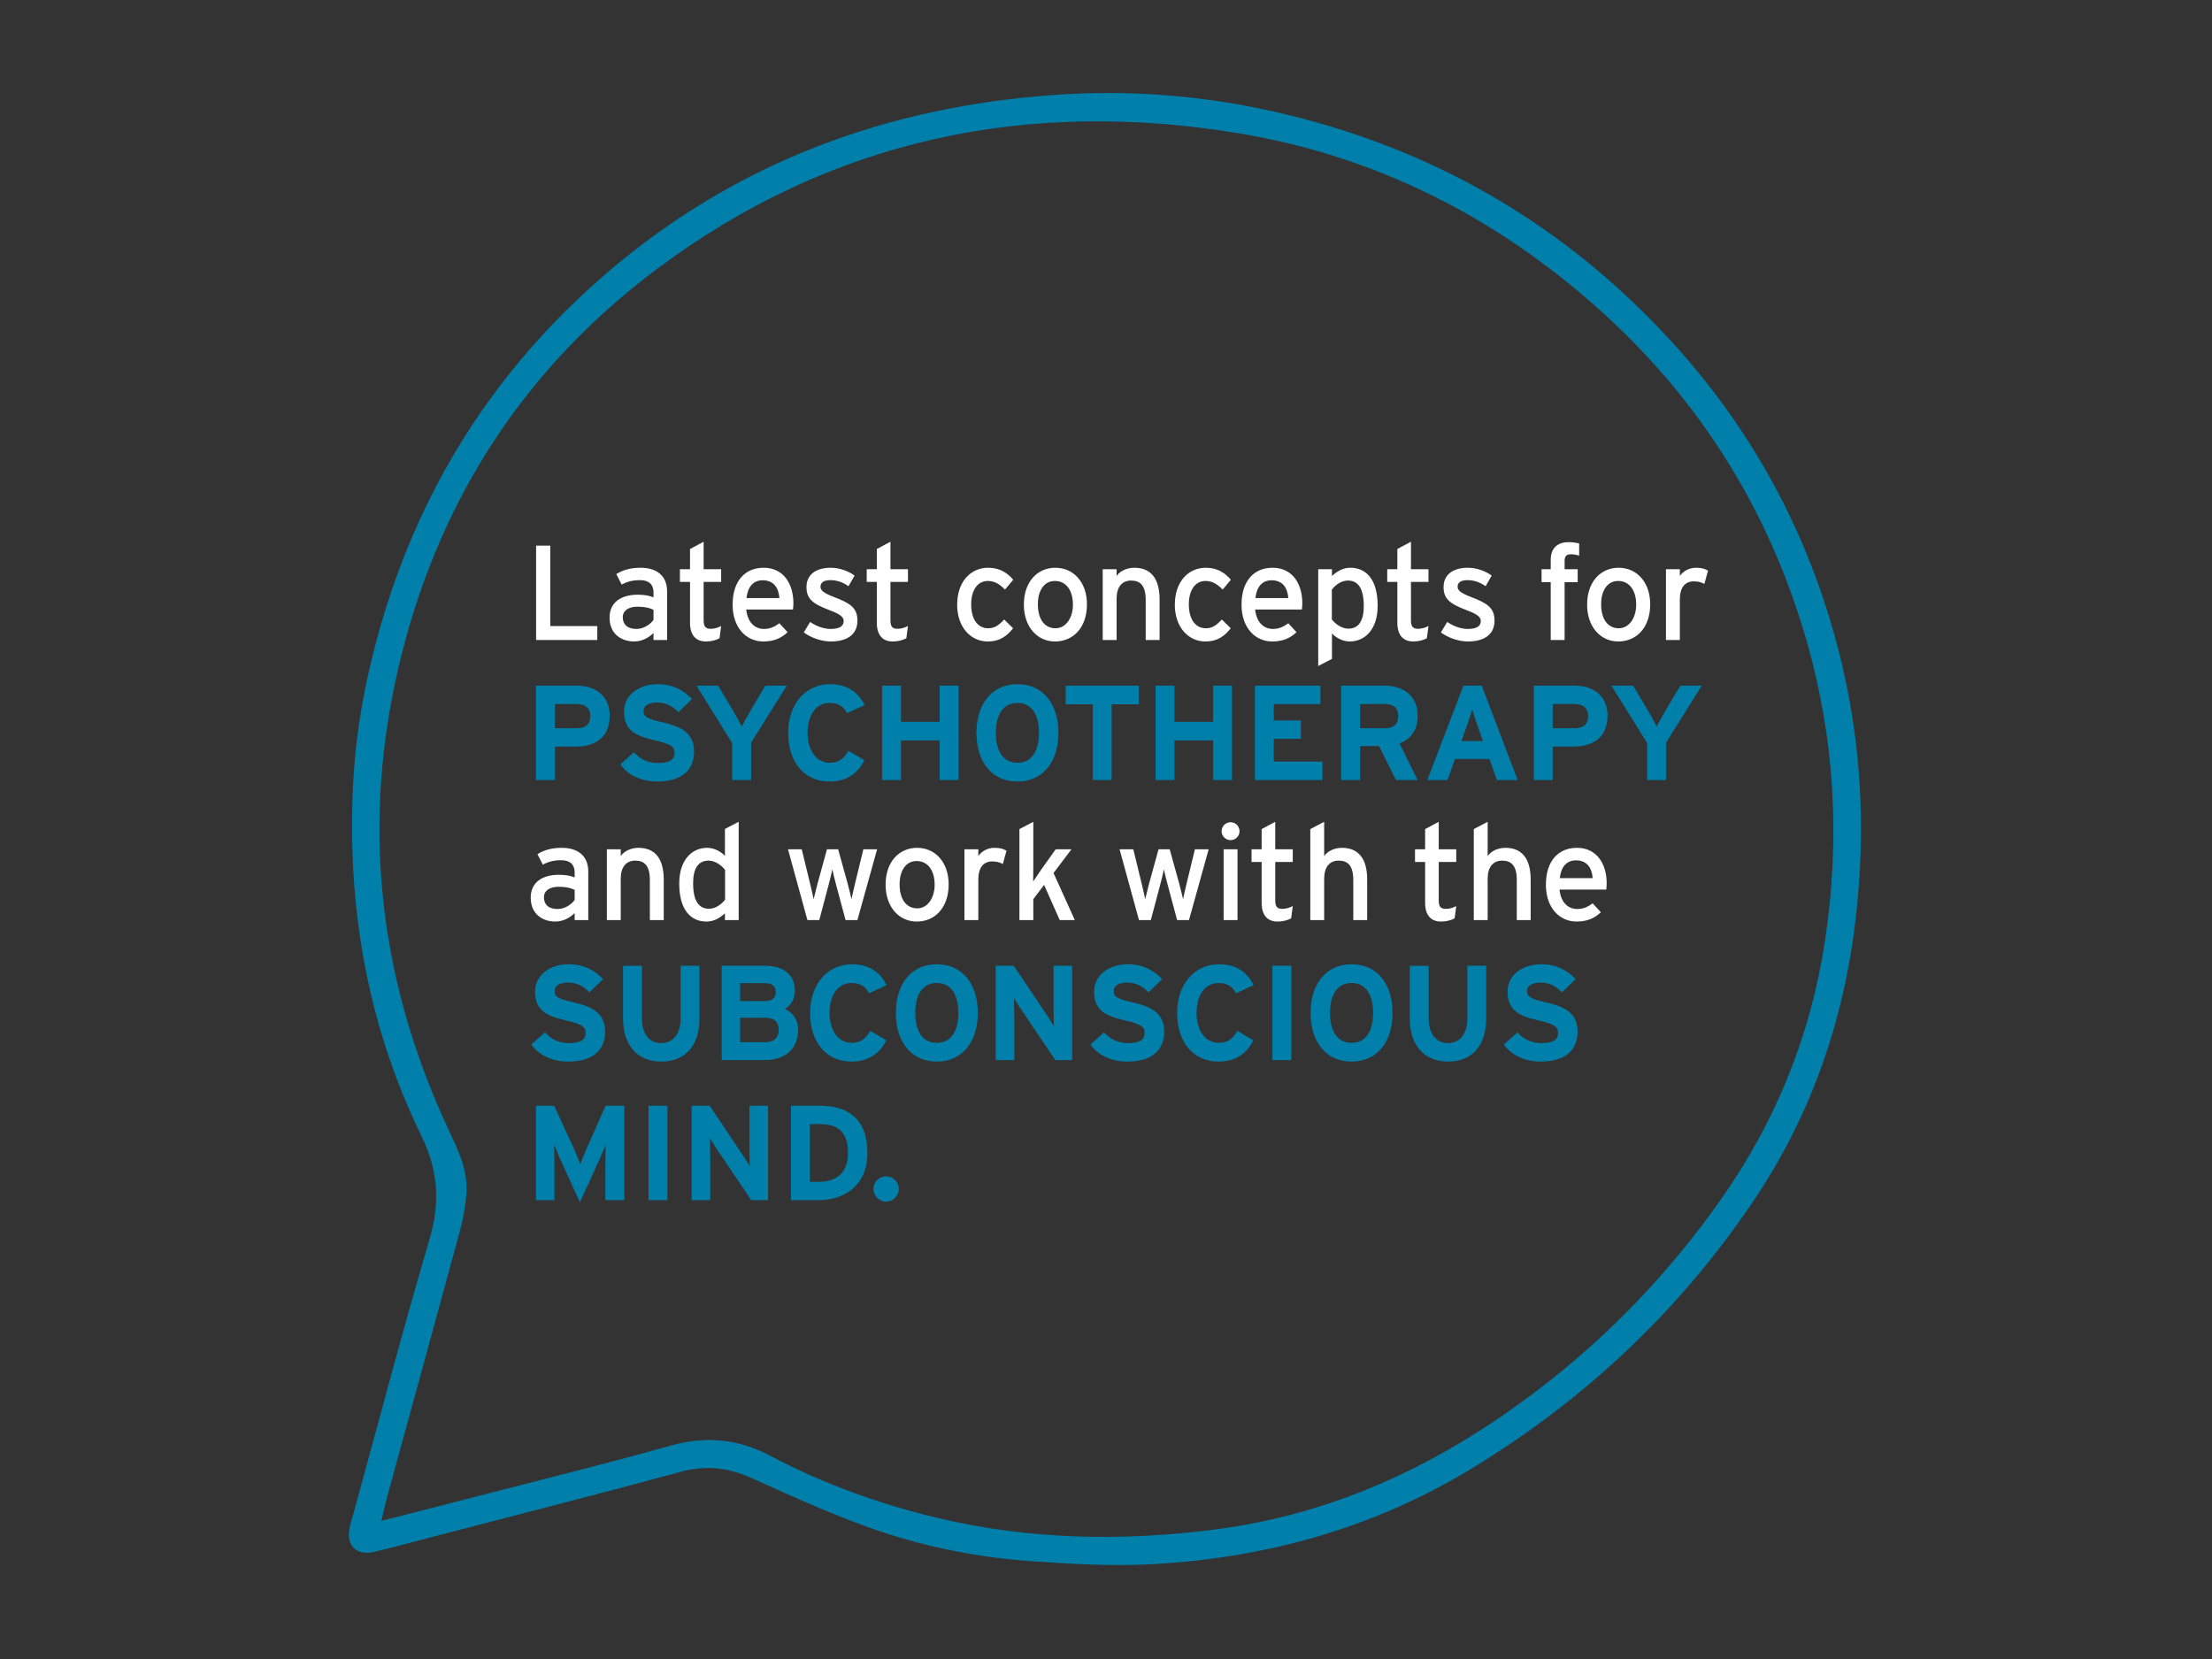
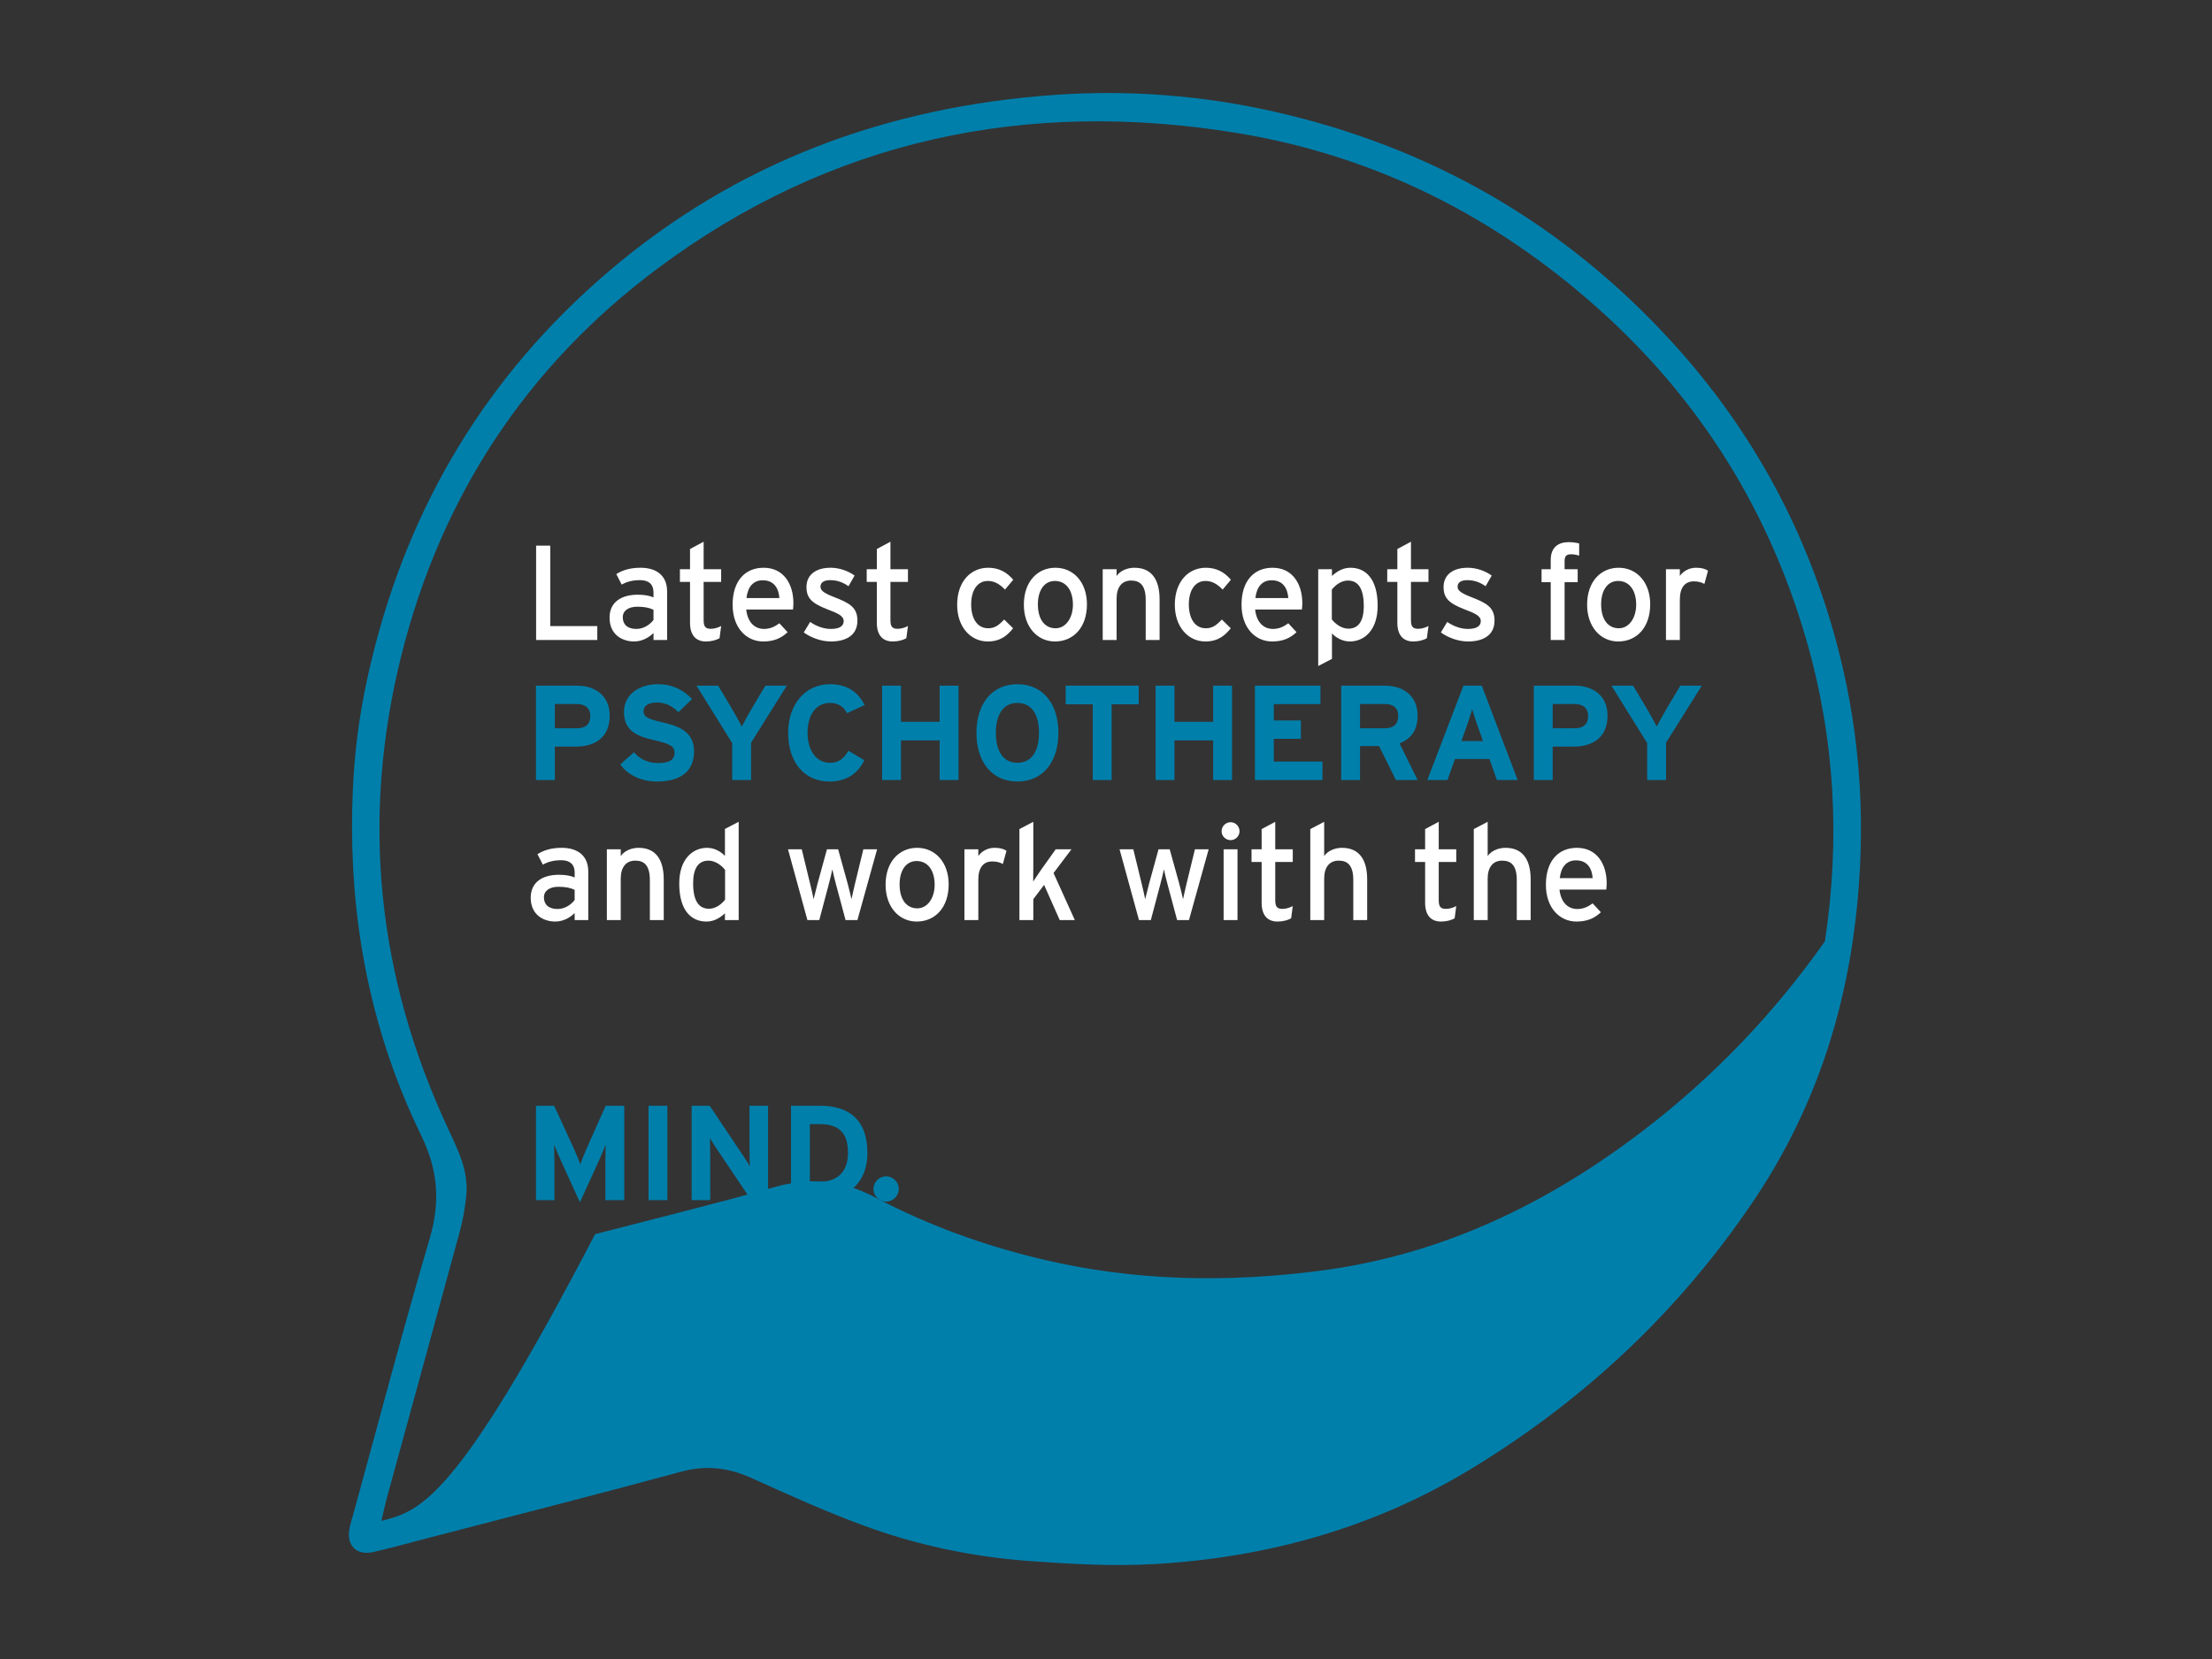
<svg xmlns="http://www.w3.org/2000/svg" xmlns:xlink="http://www.w3.org/1999/xlink" version="1.1" id="Ebene_1" x="0px" y="0px" width="1024px" height="768px" viewBox="0 0 1024 768" enable-background="new 0 0 1024 768" xml:space="preserve">
  <rect x="0" y="0" width="1024" height="768" fill="#333333" stroke="none" />
  <g>
    <defs>
      <rect id="SVGID_1_" x="161.5" y="43.062" width="700" height="681.438" />
    </defs>
    <clipPath id="SVGID_2_">
      <use xlink:href="#SVGID_1_" overflow="visible" />
    </clipPath>
-     <path clip-path="url(#SVGID_2_)" fill="#007FAB" d="M176.548,704.07c1.146-4.809,1.789-7.917,2.631-10.974   c11.238-41.034,22.558-82.051,33.699-123.106c1.463-5.38,2.413-10.963,2.977-16.513c1.16-11.422-3.906-21.276-8.531-31.22   c-32.752-70.387-40.391-143.328-21.544-218.735c18.389-73.577,57.87-133.845,118.499-179.125   c80.099-59.817,170.753-78.885,268.68-62.776c63.685,10.475,119.444,38.656,167.503,81.775   c46.531,41.746,78.368,92.764,95.719,152.762c13.265,45.865,15.785,92.42,8.625,139.602   c-6.639,43.762-22.852,83.604-48.321,119.744c-23.688,33.62-51.845,62.996-84.532,87.934   c-44.221,33.73-92.859,57.186-148.735,64.511c-43.584,5.708-86.725,4.896-129.529-5.334c-26.848-6.417-52.666-15.755-77.085-28.676   c-14.88-7.87-29.934-9.301-46.266-4.688c-27.578,7.787-55.427,14.627-83.171,21.822   C210.905,695.297,194.623,699.435,176.548,704.07 M162.969,383.4c0.094,49.84,10.273,97.577,32.069,142.365   c7.801,16.037,8.828,30.782,3.852,47.683c-12.43,42.23-23.61,84.829-35.285,127.283c-0.625,2.281-1.384,4.535-1.825,6.848   c-1.517,7.909,3.278,12.708,11.155,10.88c8.928-2.07,17.756-4.523,26.627-6.829c38.606-10.063,77.284-19.885,115.789-30.342   c11.577-3.147,21.948-1.854,32.654,2.988c16.947,7.675,33.948,15.353,51.38,21.796c24.777,9.171,50.606,14.613,76.94,16.56   c19.426,1.432,39.054,2.53,58.455,1.402c52.44-3.063,101.863-16.947,147.034-44.535c51.75-31.606,94.946-72.103,129.095-122.3   c27.188-39.968,42.555-84.005,48.139-131.883c4.884-41.902,2.587-83.189-7.882-124.028   c-13.853-54.038-39.585-101.801-77.158-142.943C723.873,103.45,662.229,67.991,589.653,51.64   c-33.411-7.53-67.329-10.114-101.421-7.707c-77.451,5.449-147.215,31.101-206.659,81.873   c-55.972,47.802-92.183,107.937-109.487,179.403C165.45,332.599,162.972,355.414,162.969,383.4" />
+     <path clip-path="url(#SVGID_2_)" fill="#007FAB" d="M176.548,704.07c1.146-4.809,1.789-7.917,2.631-10.974   c11.238-41.034,22.558-82.051,33.699-123.106c1.463-5.38,2.413-10.963,2.977-16.513c1.16-11.422-3.906-21.276-8.531-31.22   c-32.752-70.387-40.391-143.328-21.544-218.735c18.389-73.577,57.87-133.845,118.499-179.125   c80.099-59.817,170.753-78.885,268.68-62.776c63.685,10.475,119.444,38.656,167.503,81.775   c46.531,41.746,78.368,92.764,95.719,152.762c13.265,45.865,15.785,92.42,8.625,139.602   c-23.688,33.62-51.845,62.996-84.532,87.934   c-44.221,33.73-92.859,57.186-148.735,64.511c-43.584,5.708-86.725,4.896-129.529-5.334c-26.848-6.417-52.666-15.755-77.085-28.676   c-14.88-7.87-29.934-9.301-46.266-4.688c-27.578,7.787-55.427,14.627-83.171,21.822   C210.905,695.297,194.623,699.435,176.548,704.07 M162.969,383.4c0.094,49.84,10.273,97.577,32.069,142.365   c7.801,16.037,8.828,30.782,3.852,47.683c-12.43,42.23-23.61,84.829-35.285,127.283c-0.625,2.281-1.384,4.535-1.825,6.848   c-1.517,7.909,3.278,12.708,11.155,10.88c8.928-2.07,17.756-4.523,26.627-6.829c38.606-10.063,77.284-19.885,115.789-30.342   c11.577-3.147,21.948-1.854,32.654,2.988c16.947,7.675,33.948,15.353,51.38,21.796c24.777,9.171,50.606,14.613,76.94,16.56   c19.426,1.432,39.054,2.53,58.455,1.402c52.44-3.063,101.863-16.947,147.034-44.535c51.75-31.606,94.946-72.103,129.095-122.3   c27.188-39.968,42.555-84.005,48.139-131.883c4.884-41.902,2.587-83.189-7.882-124.028   c-13.853-54.038-39.585-101.801-77.158-142.943C723.873,103.45,662.229,67.991,589.653,51.64   c-33.411-7.53-67.329-10.114-101.421-7.707c-77.451,5.449-147.215,31.101-206.659,81.873   c-55.972,47.802-92.183,107.937-109.487,179.403C165.45,332.599,162.972,355.414,162.969,383.4" />
    <path clip-path="url(#SVGID_2_)" fill="#007FAB" d="M416.077,550.4c0-3.182-2.683-5.865-5.865-5.865   c-3.183,0-5.866,2.684-5.866,5.865s2.683,5.865,5.866,5.865C413.394,556.266,416.077,553.582,416.077,550.4 M392.561,533.74   c0,7.987-4.18,13.354-13.353,13.354h-4.305v-26.705h4.617C388.755,520.389,392.561,524.818,392.561,533.74 M401.546,533.74   c0-15.973-9.234-21.838-21.714-21.838h-13.664v43.677h13.04C390.44,555.579,401.546,549.09,401.546,533.74 M355.561,555.579   v-43.677h-8.611v18.469c0,2.434,0.125,7.924,0.125,9.547c-0.562-1.123-1.997-3.307-3.058-4.93l-15.474-23.086h-8.361v43.677h8.611   v-19.218c0-2.434-0.125-7.924-0.125-9.547c0.562,1.124,1.997,3.307,3.057,4.93l16.036,23.835H355.561z M308.951,511.902h-8.735   v43.677h8.735V511.902z M288.985,555.579v-43.677h-8.611l-8.797,19.779c-1.124,2.496-2.372,5.678-2.933,7.301   c-0.562-1.561-1.872-4.867-2.995-7.301l-9.11-19.779h-8.423v43.677h8.548v-16.036c0-2.371-0.125-7.924-0.125-9.609   c0.624,1.623,1.934,4.742,3.057,7.238l8.861,19.405l8.86-19.405c1.123-2.496,2.433-5.615,3.057-7.238   c0,1.686-0.124,7.238-0.124,9.609v16.036H288.985z" />
-     <path clip-path="url(#SVGID_2_)" fill="#007FAB" d="M730.316,477.524c0-9.483-7.675-11.854-14.601-13.478s-8.798-2.496-8.798-5.242   c0-1.934,1.56-3.93,6.24-3.93c3.992,0,7.112,1.622,9.921,4.492l6.302-6.115c-4.118-4.305-9.11-6.863-15.911-6.863   c-8.611,0-15.599,4.867-15.599,12.791c0,8.611,5.614,11.168,13.664,13.041c8.236,1.871,9.733,3.119,9.733,5.928   c0,3.307-2.433,4.742-7.611,4.742c-4.182,0-8.112-1.436-11.17-4.992l-6.302,5.615c3.308,4.867,9.671,7.925,16.973,7.925   C725.074,491.438,730.316,485.823,730.316,477.524 M688.011,471.473v-24.397h-8.735v24.521c0,6.99-3.432,11.295-8.984,11.295   c-5.555,0-8.923-4.43-8.923-11.418v-24.397h-8.735v24.521c0,12.729,7.113,19.843,17.658,19.843   C681.397,491.438,688.011,484.139,688.011,471.473 M635.662,468.913c0,7.8-2.934,13.853-9.984,13.853   c-7.05,0-9.983-6.053-9.983-13.853c0-7.799,2.934-13.852,9.983-13.852C632.729,455.062,635.662,461.114,635.662,468.913    M644.647,468.913c0-13.29-7.051-22.524-18.969-22.524c-11.917,0-18.968,9.234-18.968,22.524c0,13.291,7.051,22.525,18.968,22.525   C637.596,491.438,644.647,482.204,644.647,468.913 M597.787,447.075h-8.735v43.677h8.735V447.075z M580.317,456.061   c-2.746-5.678-7.736-9.672-15.974-9.672c-11.418,0-19.405,9.234-19.405,22.524c0,13.79,7.676,22.525,19.094,22.525   c7.925,0,13.166-3.681,16.16-9.858l-7.362-4.367c-2.309,3.869-4.617,5.553-8.548,5.553c-6.553,0-10.358-5.99-10.358-13.853   c0-8.11,3.744-13.852,10.296-13.852c3.931,0,6.426,1.748,7.986,4.743L580.317,456.061z M538.941,477.524   c0-9.483-7.675-11.854-14.601-13.478c-6.925-1.623-8.797-2.496-8.797-5.242c0-1.934,1.56-3.93,6.239-3.93   c3.993,0,7.112,1.622,9.921,4.492l6.302-6.115c-4.118-4.305-9.11-6.863-15.911-6.863c-8.61,0-15.599,4.867-15.599,12.791   c0,8.611,5.615,11.168,13.665,13.041c8.235,1.871,9.733,3.119,9.733,5.928c0,3.307-2.434,4.742-7.612,4.742   c-4.181,0-8.111-1.436-11.168-4.992l-6.303,5.615c3.308,4.867,9.671,7.925,16.972,7.925   C533.7,491.438,538.941,485.823,538.941,477.524 M496.325,490.752v-43.677h-8.611v18.47c0,2.433,0.125,7.924,0.125,9.547   c-0.562-1.125-1.996-3.308-3.057-4.931l-15.475-23.086h-8.36v43.677h8.609v-19.218c0-2.433-0.125-7.924-0.125-9.547   c0.562,1.124,1.997,3.308,3.059,4.931l16.035,23.834H496.325z M443.664,468.913c0,7.8-2.933,13.853-9.984,13.853   c-7.051,0-9.983-6.053-9.983-13.853c0-7.799,2.932-13.852,9.983-13.852C440.731,455.062,443.664,461.114,443.664,468.913    M452.649,468.913c0-13.29-7.051-22.524-18.969-22.524c-11.917,0-18.968,9.234-18.968,22.524c0,13.291,7.051,22.525,18.968,22.525   C445.598,491.438,452.649,482.204,452.649,468.913 M410.402,456.061c-2.745-5.678-7.737-9.672-15.973-9.672   c-11.419,0-19.406,9.234-19.406,22.524c0,13.79,7.675,22.525,19.094,22.525c7.924,0,13.165-3.681,16.16-9.858l-7.363-4.367   c-2.308,3.869-4.617,5.553-8.548,5.553c-6.551,0-10.358-5.99-10.358-13.853c0-8.11,3.744-13.852,10.296-13.852   c3.931,0,6.427,1.748,7.986,4.743L410.402,456.061z M360.491,476.775c0,3.432-1.997,5.678-6.24,5.678h-11.606V471.16h11.606   C358.494,471.16,360.491,473.031,360.491,476.775 M359.118,459.305c0,2.434-1.31,4.119-4.929,4.119h-11.544v-8.299h11.107   C357.558,455.125,359.118,456.56,359.118,459.305 M369.476,476.65c0-4.805-2.621-7.986-6.115-9.546   c2.87-1.747,4.617-4.742,4.617-8.486c0-7.487-5.366-11.543-13.852-11.543h-20.029v43.677h19.842   C363.299,490.752,369.476,485.823,369.476,476.65 M323.802,471.473v-24.397h-8.736v24.521c0,6.99-3.431,11.295-8.985,11.295   c-5.553,0-8.922-4.43-8.922-11.418v-24.397h-8.736v24.521c0,12.729,7.114,19.843,17.658,19.843   C317.188,491.438,323.802,484.139,323.802,471.473 M280.125,477.524c0-9.483-7.675-11.854-14.601-13.478   c-6.926-1.623-8.797-2.496-8.797-5.242c0-1.934,1.559-3.93,6.239-3.93c3.993,0,7.113,1.622,9.921,4.492l6.302-6.115   c-4.118-4.305-9.11-6.863-15.911-6.863c-8.611,0-15.599,4.867-15.599,12.791c0,8.611,5.616,11.168,13.665,13.041   c8.236,1.871,9.734,3.119,9.734,5.928c0,3.307-2.434,4.742-7.613,4.742c-4.18,0-8.111-1.436-11.169-4.992l-6.302,5.615   c3.307,4.867,9.672,7.925,16.972,7.925C274.884,491.438,280.125,485.823,280.125,477.524" />
    <path clip-path="url(#SVGID_2_)" fill="#FFFFFF" d="M737.289,406.521h-15.224c0.561-5.241,3.182-8.236,7.487-8.236   C734.857,398.284,736.978,402.027,737.289,406.521 M743.78,408.891c0-8.859-4.493-16.409-13.79-16.409   c-8.486,0-14.351,5.989-14.351,17.096c0,10.856,6.488,17.034,14.164,17.034c4.991,0,8.423-1.561,11.294-4.305l-3.808-4.118   c-2.183,1.622-4.367,2.62-7.113,2.62c-3.992,0-7.55-2.682-8.235-8.985h21.65C743.655,411.137,743.78,410.076,743.78,408.891    M708.588,425.926v-18.781c0-9.672-4.056-14.663-11.668-14.663c-3.369,0-6.613,1.435-8.236,3.806v-15.849l-6.427,3.37v42.118h6.427   V406.77c0-5.303,2.434-8.361,6.738-8.361c4.243,0,6.739,2.371,6.739,8.985v18.532H708.588z M674.146,419.437   c-1.186,0.686-3.058,1.31-4.742,1.31c-2.371,0-3.369-0.873-3.369-3.931v-17.783h8.111v-5.864h-8.111v-12.729l-6.302,3.37v9.36   h-4.68v5.864h4.68v18.906c0,5.866,2.808,8.673,7.362,8.673c2.559,0,4.742-0.624,6.302-1.497L674.146,419.437z M632.904,425.926   v-18.781c0-9.672-4.056-14.663-11.668-14.663c-3.37,0-6.614,1.435-8.237,3.806v-15.849l-6.426,3.37v42.118h6.426V406.77   c0-5.303,2.435-8.361,6.739-8.361c4.243,0,6.739,2.371,6.739,8.985v18.532H632.904z M598.46,419.437   c-1.185,0.686-3.057,1.31-4.741,1.31c-2.371,0-3.369-0.873-3.369-3.931v-17.783h8.11v-5.864h-8.11v-12.729l-6.303,3.37v9.36h-4.68   v5.864h4.68v18.906c0,5.866,2.808,8.673,7.362,8.673c2.56,0,4.742-0.624,6.302-1.497L598.46,419.437z M572.878,393.168h-6.427   v32.758h6.427V393.168z M573.815,384.807c0-2.31-1.872-4.18-4.118-4.18c-2.309,0-4.181,1.871-4.181,4.18   c0,2.246,1.872,4.117,4.181,4.117C571.943,388.924,573.815,387.053,573.815,384.807 M559.526,393.168h-6.364l-3.869,15.91   c-0.624,2.496-1.248,5.553-1.622,7.176c-0.374-1.623-1.061-4.555-1.747-7.113l-4.43-15.973h-5.179l-4.368,15.91   c-0.686,2.559-1.435,5.553-1.809,7.176c-0.312-1.56-0.999-4.68-1.623-7.176l-3.868-15.91h-6.365l8.985,32.758h5.49l4.368-16.474   c0.687-2.495,1.373-5.489,1.686-7.05c0.312,1.561,0.998,4.492,1.684,6.988l4.432,16.535h5.489L559.526,393.168z M497.568,425.926   l-9.858-21.776l8.298-10.981h-7.3l-6.801,9.547c-1.061,1.56-2.746,4.055-3.619,5.365c0-1.623,0.062-4.992,0.062-6.988v-20.653   l-6.428,3.37v42.118h6.428v-9.672l4.992-6.613l7.237,16.285H497.568z M465.933,393.854c-1.311-0.873-2.933-1.372-5.554-1.372   c-3.244,0-5.99,1.622-7.487,3.806v-3.119h-6.427v32.758h6.427v-18.72c0-5.553,2.371-8.423,6.426-8.423   c2.122,0,3.557,0.436,4.93,1.186L465.933,393.854z M432.677,409.577c0,5.99-3.182,10.92-8.049,10.92   c-4.867,0-8.174-3.931-8.174-11.106c0-6.489,2.995-10.795,7.862-10.795C429.494,398.596,432.677,402.901,432.677,409.577    M439.165,409.391c0-10.233-6.24-16.909-14.601-16.909c-8.236,0-14.6,6.364-14.6,17.096c0,10.233,6.177,17.034,14.413,17.034   C432.802,426.611,439.165,420.247,439.165,409.391 M406.037,393.168h-6.364l-3.869,15.91c-0.624,2.496-1.248,5.553-1.622,7.176   c-0.374-1.623-1.061-4.555-1.747-7.113l-4.43-15.973h-5.179l-4.368,15.91c-0.686,2.559-1.435,5.553-1.809,7.176   c-0.312-1.56-0.999-4.68-1.623-7.176l-3.868-15.91h-6.365l8.985,32.758h5.491l4.368-16.474c0.686-2.495,1.373-5.489,1.685-7.05   c0.312,1.561,0.998,4.492,1.684,6.988l4.43,16.535h5.491L406.037,393.168z M335.656,416.504c-1.685,2.121-4.368,4.18-7.425,4.18   c-4.743,0-7.363-3.618-7.363-11.854c0-6.926,2.496-10.421,7.113-10.421c3.245,0,6.24,2.371,7.675,4.307V416.504z M341.959,425.926   v-45.487l-6.365,3.307v12.479c-1.809-1.996-4.929-3.743-8.236-3.743c-6.801,0-12.916,5.303-12.916,16.534   c0,12.479,5.553,17.596,12.604,17.596c3.432,0,6.177-1.622,8.548-3.807v3.121H341.959z M307.266,425.926v-18.781   c0-9.672-4.056-14.663-11.668-14.663c-3.369,0-6.614,1.435-8.236,3.806v-3.119h-6.427v32.758h6.427V406.77   c0-5.303,2.433-8.361,6.738-8.361c4.243,0,6.739,2.371,6.739,8.985v18.532H307.266z M266.024,416.629   c-1.497,2.059-4.493,4.18-7.924,4.18c-4.243,0-6.302-2.184-6.302-5.428c0-2.996,2.62-4.867,6.738-4.867   c3.495,0,5.741,0.562,7.488,1.435V416.629z M272.325,425.926v-22.463c0-7.426-4.992-10.981-12.292-10.981   c-4.617,0-8.111,0.998-11.231,2.932l2.496,4.867c2.558-1.435,5.178-2.06,8.548-2.06c3.993,0,6.177,1.998,6.177,5.554v2.435   c-1.809-0.812-4.243-1.248-7.3-1.248c-7.425,0-13.041,3.307-13.041,10.606c0,8.049,6.052,11.044,11.356,11.044   c3.557,0,6.739-1.684,8.985-3.932v3.246H272.325z" />
    <path clip-path="url(#SVGID_2_)" fill="#007FAB" d="M787.795,317.421h-9.921l-6.177,10.358c-1.623,2.745-3.931,6.926-4.742,8.548   c-0.812-1.622-3.183-5.928-4.743-8.548l-6.177-10.358H745.99l16.535,26.581v17.096h8.735v-17.283L787.795,317.421z M735.189,331.46   c0,3.806-2.185,5.678-6.24,5.678h-10.17v-11.231h10.046C732.693,325.907,735.189,327.654,735.189,331.46 M744.173,331.273   c0-9.297-6.801-13.852-15.037-13.852h-19.094v43.677h8.736v-15.474h9.608C737.435,345.624,744.173,341.381,744.173,331.273    M686.52,343.066h-9.983l2.808-7.924c0.873-2.559,1.747-5.179,2.184-6.802c0.437,1.623,1.311,4.243,2.184,6.802L686.52,343.066z    M702.555,361.098l-16.597-43.677h-8.485l-16.723,43.677h9.359l3.432-9.734h15.973l3.433,9.734H702.555z M647.267,331.46   c0,3.806-2.185,5.678-6.24,5.678h-11.418v-11.231h11.418C644.896,325.907,647.267,327.529,647.267,331.46 M656.251,361.098   l-8.36-16.971c5.553-2.184,8.36-6.302,8.36-12.854c0-9.297-6.801-13.852-15.037-13.852h-20.342v43.677h8.736v-15.723h8.798   l7.799,15.723H656.251z M612.2,361.098v-8.548h-22.525v-10.545h12.541v-8.486h-12.541v-7.55h21.59v-8.548H580.94v43.677H612.2z    M570.333,361.098v-43.677h-8.735v16.722H543.69v-16.722h-8.735v43.677h8.735v-18.344h17.908v18.344H570.333z M527.156,326.032   v-8.611h-33.818v8.611h12.541v35.066h8.736v-35.066H527.156z M480.98,339.26c0,7.799-2.934,13.852-9.984,13.852   c-7.05,0-9.983-6.053-9.983-13.852c0-7.8,2.934-13.852,9.983-13.852C478.046,325.408,480.98,331.46,480.98,339.26 M489.964,339.26   c0-13.291-7.051-22.525-18.969-22.525c-11.917,0-18.968,9.234-18.968,22.525c0,13.29,7.051,22.525,18.968,22.525   C482.913,361.785,489.964,352.55,489.964,339.26 M443.729,361.098v-43.677h-8.736v16.722h-17.907v-16.722h-8.736v43.677h8.736   v-18.344h17.907v18.344H443.729z M400.24,326.406c-2.746-5.678-7.737-9.671-15.973-9.671c-11.419,0-19.406,9.234-19.406,22.525   c0,13.789,7.675,22.525,19.094,22.525c7.924,0,13.165-3.682,16.16-9.859l-7.363-4.368c-2.308,3.869-4.617,5.554-8.548,5.554   c-6.551,0-10.358-5.99-10.358-13.852c0-8.112,3.744-13.852,10.296-13.852c3.931,0,6.427,1.747,7.986,4.742L400.24,326.406z    M364.234,317.421h-9.921l-6.177,10.358c-1.623,2.745-3.931,6.926-4.742,8.548c-0.812-1.622-3.183-5.928-4.743-8.548l-6.177-10.358   h-10.045l16.534,26.581v17.096h8.736v-17.283L364.234,317.421z M321.305,347.87c0-9.484-7.675-11.855-14.601-13.477   c-6.926-1.623-8.798-2.496-8.798-5.241c0-1.935,1.56-3.931,6.24-3.931c3.993,0,7.113,1.622,9.921,4.492l6.302-6.115   c-4.118-4.305-9.11-6.863-15.911-6.863c-8.611,0-15.599,4.867-15.599,12.791c0,8.611,5.616,11.169,13.665,13.041   c8.236,1.872,9.733,3.119,9.733,5.927c0,3.307-2.433,4.742-7.612,4.742c-4.18,0-8.111-1.435-11.169-4.991l-6.302,5.615   c3.307,4.867,9.672,7.925,16.972,7.925C316.064,361.785,321.305,356.169,321.305,347.87 M273.261,331.46   c0,3.806-2.184,5.678-6.24,5.678h-10.17v-11.231h10.046C270.765,325.907,273.261,327.654,273.261,331.46 M282.246,331.273   c0-9.297-6.801-13.852-15.037-13.852h-19.094v43.677h8.736v-15.474h9.609C275.508,345.624,282.246,341.381,282.246,331.273" />
    <path clip-path="url(#SVGID_2_)" fill="#FFFFFF" d="M790.692,264.199c-1.31-0.873-2.932-1.372-5.553-1.372   c-3.244,0-5.99,1.622-7.487,3.806v-3.12h-6.427v32.758h6.427v-18.719c0-5.553,2.371-8.423,6.427-8.423   c2.122,0,3.557,0.436,4.93,1.185L790.692,264.199z M757.436,279.923c0,5.99-3.182,10.92-8.049,10.92s-8.174-3.931-8.174-11.107   c0-6.489,2.995-10.794,7.862-10.794C754.254,268.942,757.436,273.247,757.436,279.923 M763.925,279.736   c0-10.233-6.24-16.909-14.601-16.909c-8.236,0-14.601,6.364-14.601,17.096c0,10.233,6.177,17.034,14.413,17.034   C757.561,296.958,763.925,290.593,763.925,279.736 M731.041,257.211v-5.616c-1.373-0.374-3.184-0.623-4.867-0.623   c-4.618,0-8.299,2.246-8.299,8.236v4.305h-4.243v5.99h4.243v26.768h6.427v-26.768h6.052v-5.99h-6.052v-3.744   c0-2.371,0.873-3.182,2.995-3.182C728.42,256.587,729.543,256.774,731.041,257.211 M691.857,287.286   c0-6.177-3.743-8.174-11.044-10.982c-4.929-1.934-6.052-3.12-6.052-4.742c0-1.747,1.372-2.995,4.492-2.995s5.803,0.936,8.485,2.808   l2.809-4.929c-2.934-2.122-6.989-3.619-11.107-3.619c-6.551,0-11.169,3.057-11.169,8.922c0,5.179,2.56,7.55,9.609,10.296   c4.743,1.809,7.613,2.995,7.613,5.491c0,2.308-1.936,3.619-5.99,3.619c-3.059,0-6.489-1.124-9.547-3.245l-2.933,4.867   c3.308,2.433,8.111,4.18,12.541,4.18C685.992,296.958,691.857,294.524,691.857,287.286 M661.288,289.782   c-1.186,0.686-3.058,1.31-4.742,1.31c-2.371,0-3.369-0.873-3.369-3.931v-17.783h8.111v-5.865h-8.111v-12.729l-6.302,3.37v9.359   h-4.681v5.865h4.681v18.906c0,5.866,2.807,8.673,7.361,8.673c2.56,0,4.742-0.624,6.303-1.497L661.288,289.782z M631.331,280.61   c0,6.926-2.496,10.42-7.113,10.42c-3.245,0-6.24-2.371-7.675-4.306v-13.789c1.685-2.122,4.368-4.181,7.425-4.181   C628.711,268.754,631.331,272.374,631.331,280.61 M637.758,280.422c0-12.479-5.553-17.595-12.604-17.595   c-3.433,0-6.178,1.622-8.549,3.806v-3.12h-6.364v44.8l6.364-3.307v-11.792c1.81,1.996,4.93,3.743,8.236,3.743   C631.643,296.958,637.758,291.654,637.758,280.422 M596.39,276.866h-15.224c0.561-5.241,3.182-8.236,7.486-8.236   C593.957,268.63,596.078,272.374,596.39,276.866 M602.88,279.237c0-8.86-4.493-16.41-13.79-16.41   c-8.486,0-14.351,5.99-14.351,17.096c0,10.857,6.488,17.034,14.163,17.034c4.992,0,8.424-1.56,11.295-4.305l-3.808-4.118   c-2.184,1.622-4.367,2.621-7.113,2.621c-3.992,0-7.55-2.683-8.235-8.986h21.65C602.755,281.483,602.88,280.422,602.88,279.237    M569.816,268.38c-3.057-3.619-6.801-5.553-11.605-5.553c-7.986,0-14.352,6.302-14.352,17.159c0,10.233,6.179,16.971,14.164,16.971   c5.929,0,9.172-2.87,11.731-6.114l-4.118-4.056c-2.559,2.683-4.368,4.056-7.426,4.056c-5.116,0-7.862-4.618-7.862-11.045   c0-6.676,2.995-10.856,7.675-10.856c2.934,0,5.305,1.247,7.987,3.993L569.816,268.38z M536.809,296.271V277.49   c0-9.672-4.056-14.663-11.668-14.663c-3.369,0-6.614,1.435-8.236,3.806v-3.12h-6.427v32.758h6.427v-19.156   c0-5.303,2.434-8.361,6.738-8.361c4.243,0,6.739,2.371,6.739,8.985v18.532H536.809z M496.689,279.923   c0,5.99-3.182,10.92-8.049,10.92s-8.174-3.931-8.174-11.107c0-6.489,2.995-10.794,7.862-10.794   C493.507,268.942,496.689,273.247,496.689,279.923 M503.178,279.736c0-10.233-6.24-16.909-14.601-16.909   c-8.236,0-14.601,6.364-14.601,17.096c0,10.233,6.177,17.034,14.413,17.034C496.814,296.958,503.178,290.593,503.178,279.736    M469.054,268.38c-3.058-3.619-6.801-5.553-11.606-5.553c-7.986,0-14.351,6.302-14.351,17.159c0,10.233,6.177,16.971,14.164,16.971   c5.928,0,9.172-2.87,11.73-6.114l-4.118-4.056c-2.559,2.683-4.367,4.056-7.425,4.056c-5.116,0-7.862-4.618-7.862-11.045   c0-6.676,2.995-10.856,7.675-10.856c2.933,0,5.304,1.247,7.987,3.993L469.054,268.38z M420.323,289.782   c-1.185,0.686-3.057,1.31-4.742,1.31c-2.371,0-3.369-0.873-3.369-3.931v-17.783h8.111v-5.865h-8.111v-12.729l-6.302,3.37v9.359   h-4.68v5.865h4.68v18.906c0,5.866,2.808,8.673,7.363,8.673c2.558,0,4.742-0.624,6.302-1.497L420.323,289.782z M396.926,287.286   c0-6.177-3.744-8.174-11.044-10.982c-4.929-1.934-6.053-3.12-6.053-4.742c0-1.747,1.373-2.995,4.493-2.995s5.803,0.936,8.486,2.808   l2.808-4.929c-2.933-2.122-6.989-3.619-11.107-3.619c-6.552,0-11.169,3.057-11.169,8.922c0,5.179,2.558,7.55,9.609,10.296   c4.742,1.809,7.612,2.995,7.612,5.491c0,2.308-1.934,3.619-5.99,3.619c-3.057,0-6.489-1.124-9.546-3.245l-2.933,4.867   c3.307,2.433,8.112,4.18,12.542,4.18C391.061,296.958,396.926,294.524,396.926,287.286 M360.8,276.866h-15.225   c0.562-5.241,3.183-8.236,7.488-8.236C358.367,268.63,360.488,272.374,360.8,276.866 M367.289,279.237   c0-8.86-4.492-16.41-13.789-16.41c-8.486,0-14.351,5.99-14.351,17.096c0,10.857,6.489,17.034,14.164,17.034   c4.991,0,8.423-1.56,11.293-4.305l-3.806-4.118c-2.184,1.622-4.368,2.621-7.113,2.621c-3.993,0-7.55-2.683-8.236-8.986h21.651   C367.164,281.483,367.289,280.422,367.289,279.237 M333.846,289.782c-1.185,0.686-3.057,1.31-4.742,1.31   c-2.371,0-3.369-0.873-3.369-3.931v-17.783h8.111v-5.865h-8.111v-12.729l-6.302,3.37v9.359h-4.68v5.865h4.68v18.906   c0,5.866,2.808,8.673,7.363,8.673c2.558,0,4.742-0.624,6.302-1.497L333.846,289.782z M302.524,286.974   c-1.497,2.059-4.492,4.181-7.924,4.181c-4.243,0-6.302-2.184-6.302-5.429c0-2.995,2.621-4.867,6.739-4.867   c3.494,0,5.74,0.562,7.487,1.435V286.974z M308.826,296.271v-22.463c0-7.425-4.991-10.981-12.292-10.981   c-4.617,0-8.111,0.998-11.231,2.932l2.496,4.867c2.558-1.435,5.179-2.059,8.548-2.059c3.993,0,6.177,1.997,6.177,5.553v2.434   c-1.809-0.811-4.243-1.248-7.3-1.248c-7.425,0-13.041,3.307-13.041,10.607c0,8.049,6.053,11.044,11.356,11.044   c3.557,0,6.739-1.684,8.985-3.931v3.245H308.826z M276.506,296.271v-6.427H254.73v-37.25h-6.552v43.677H276.506z" />
  </g>
</svg>